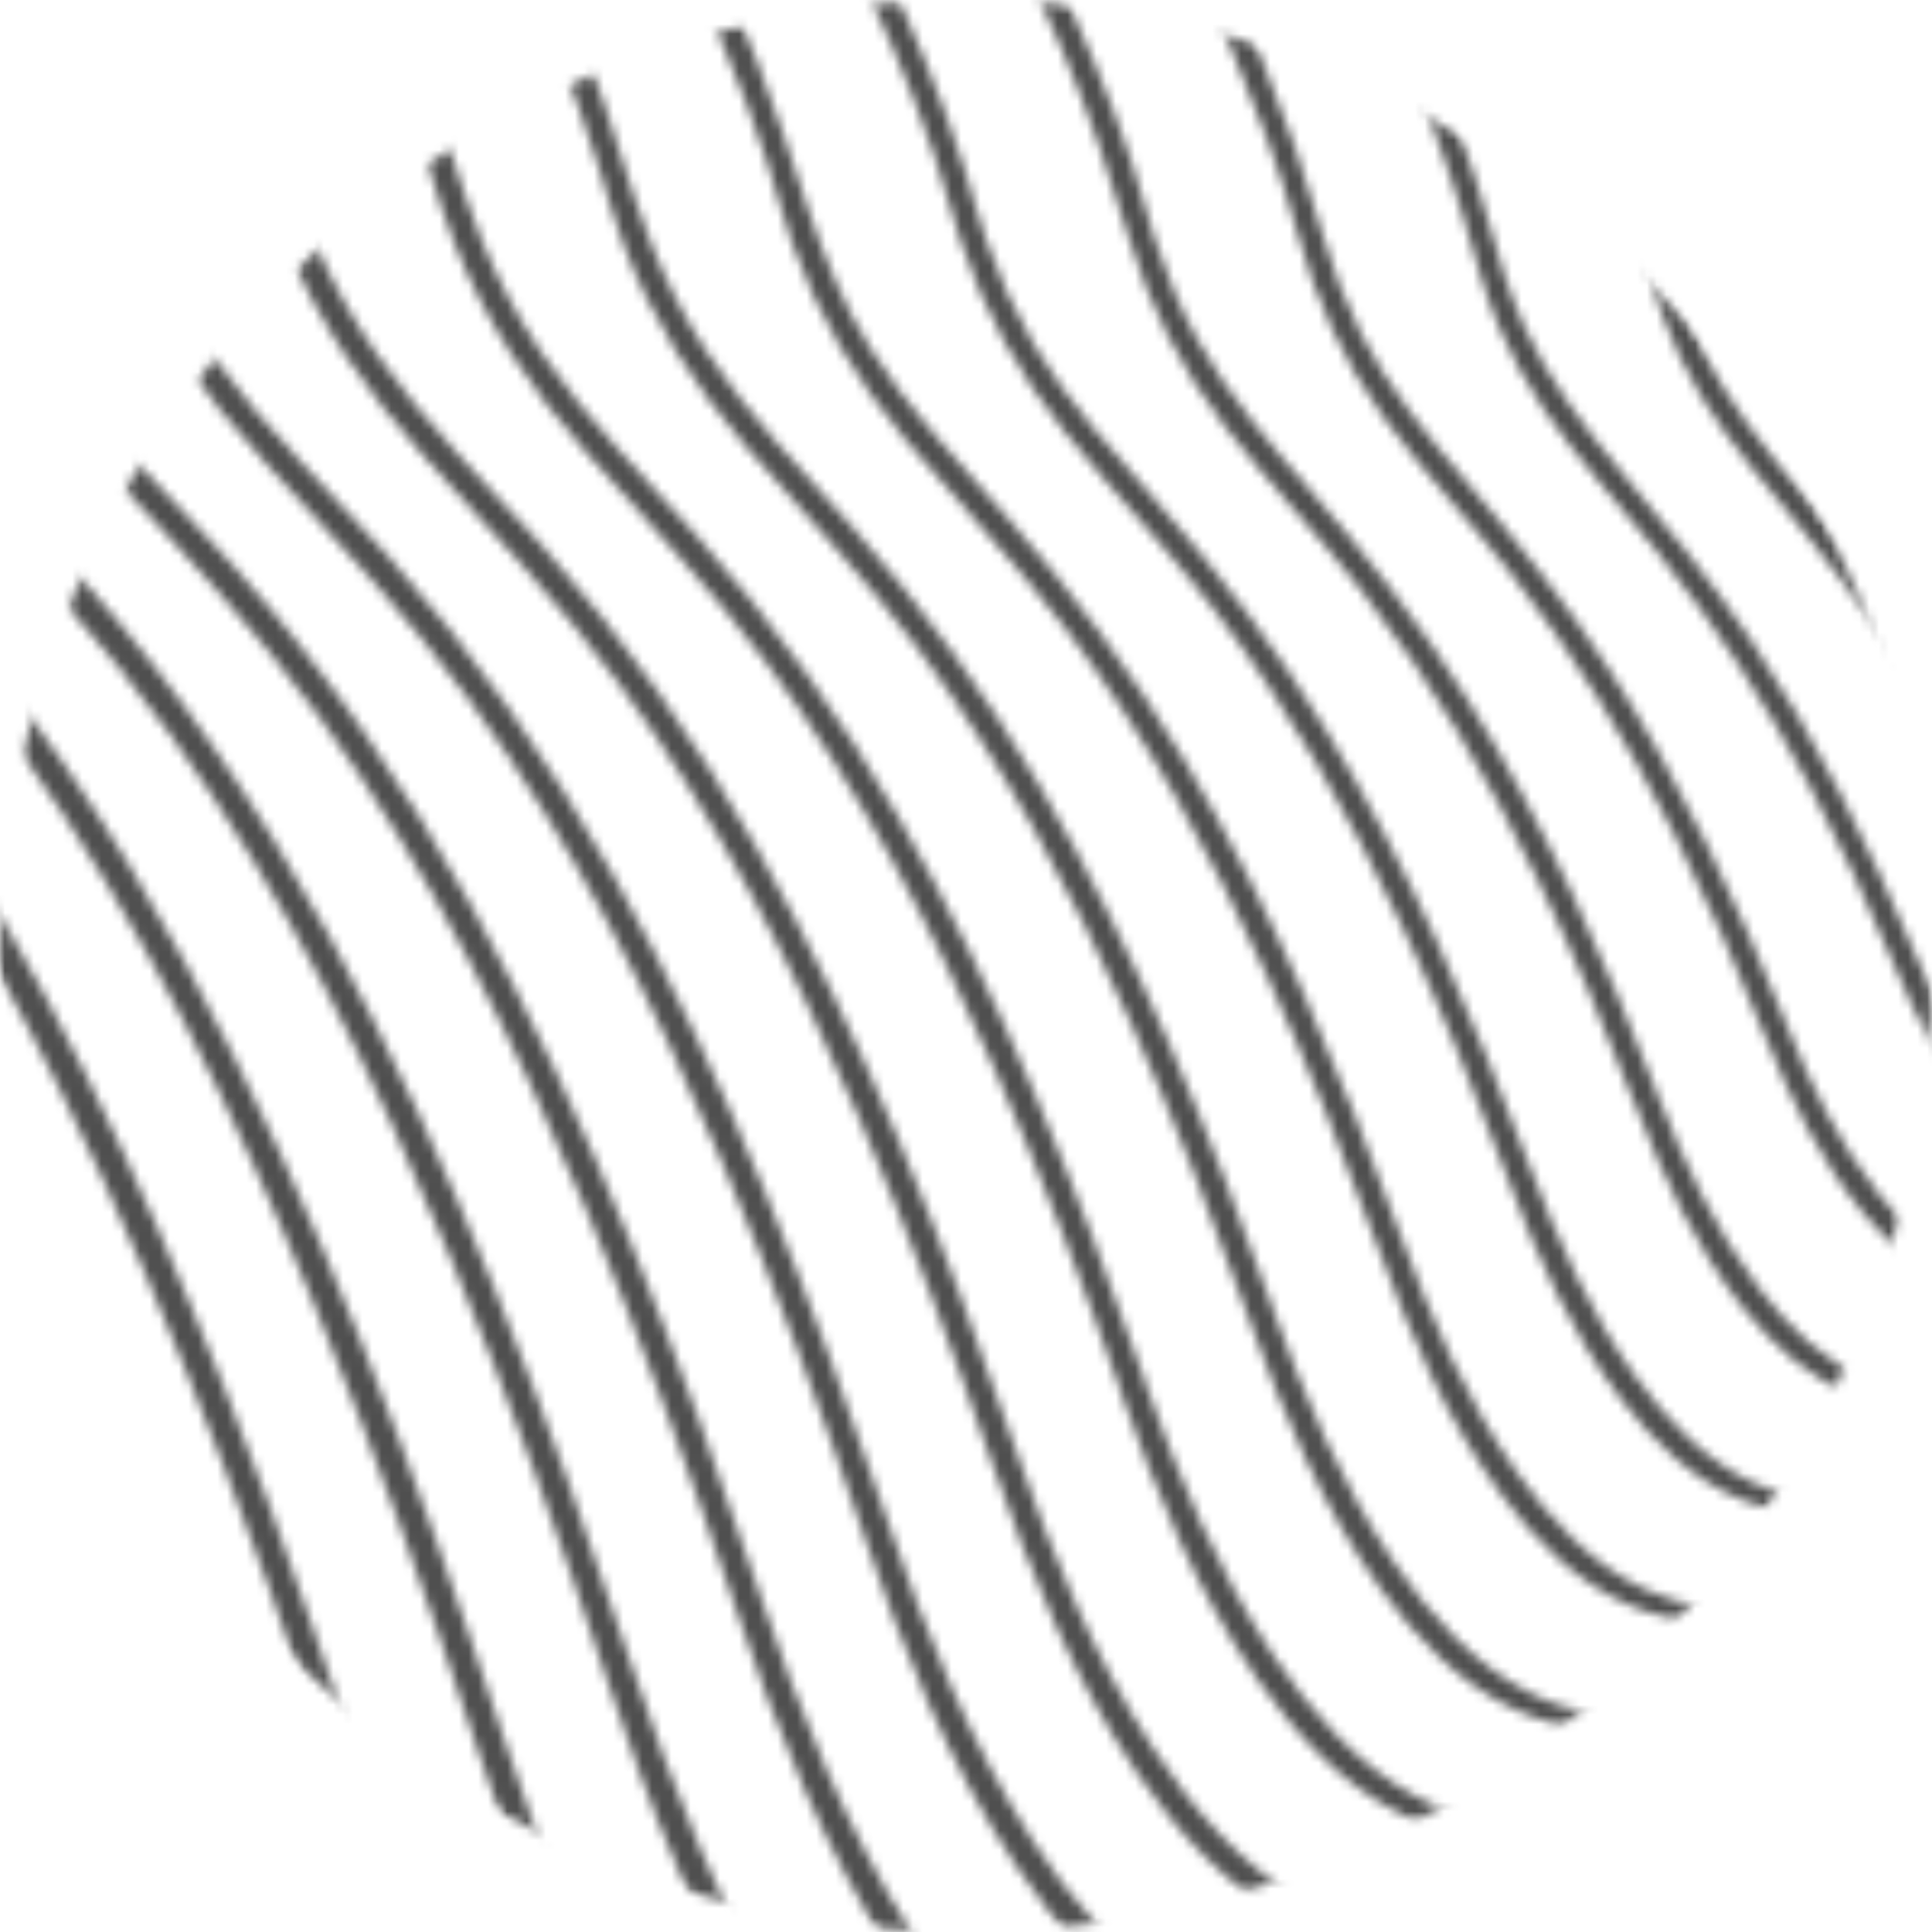
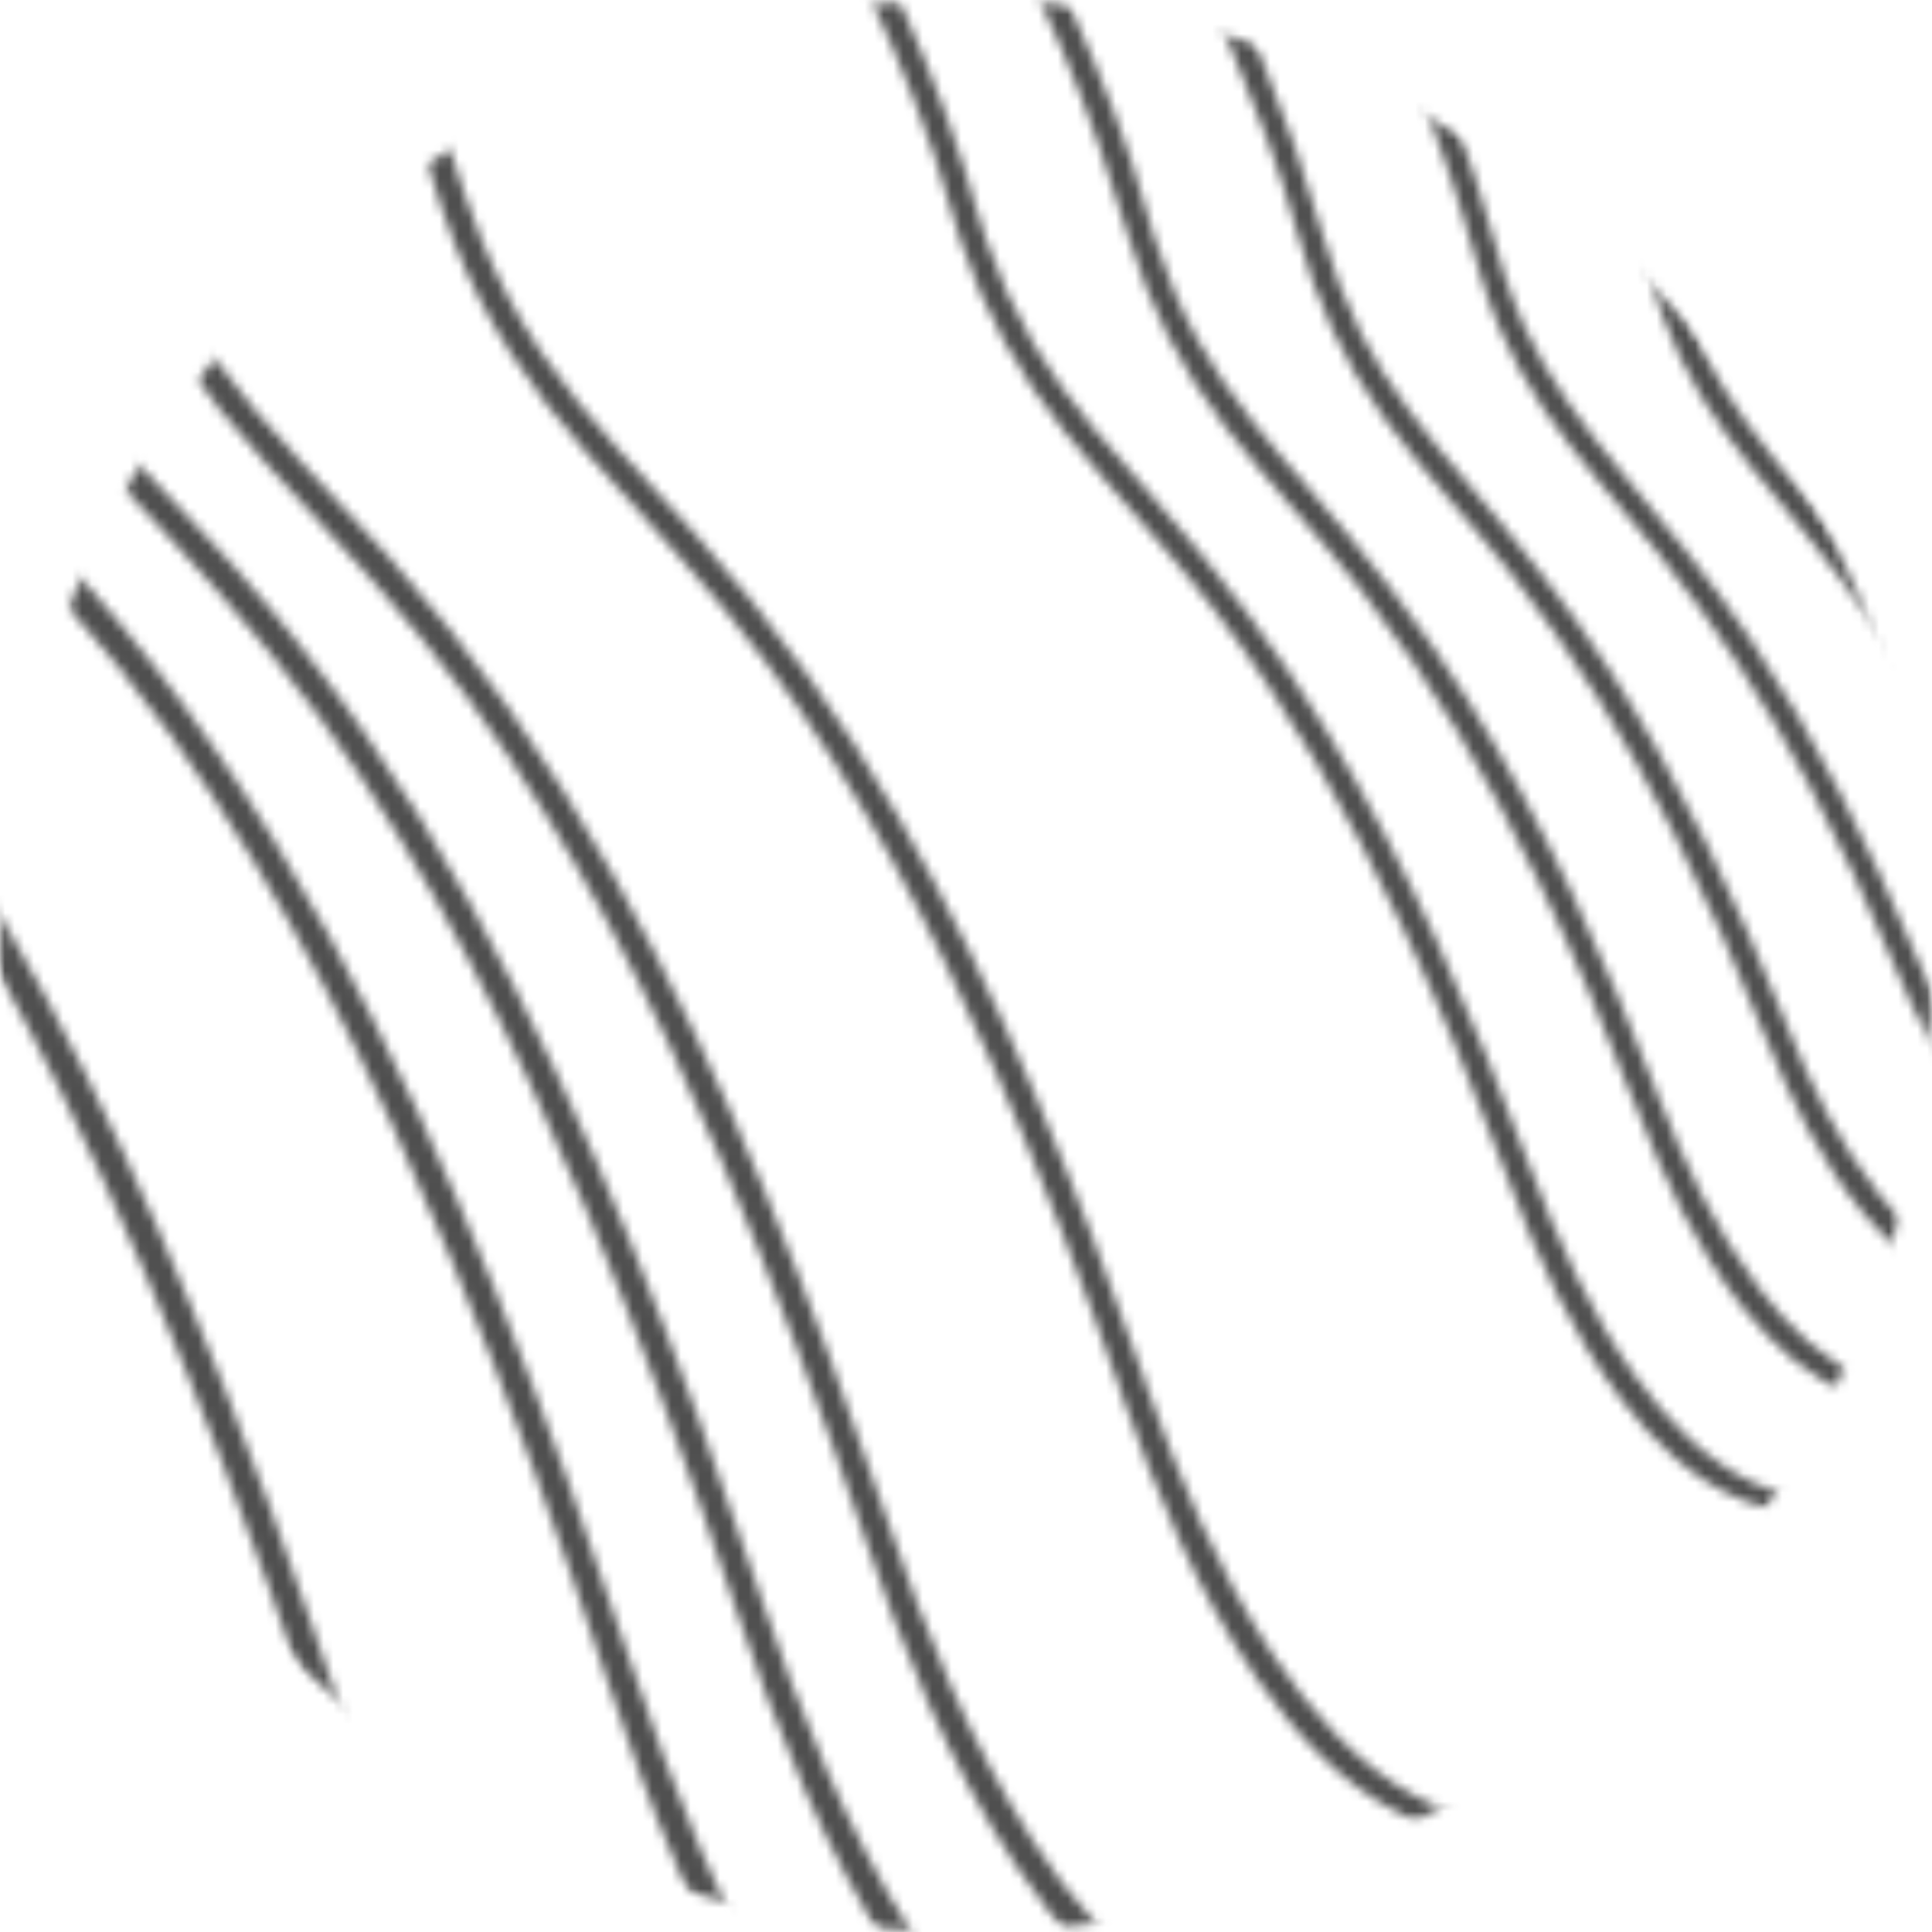
<svg xmlns="http://www.w3.org/2000/svg" width="200" height="200" viewBox="0 0 200 200" fill="none">
  <g clip-path="url(#clip0_23_416)">
    <mask id="mask0_23_416" style="mask-type:alpha" maskUnits="userSpaceOnUse" x="0" y="0" width="200" height="200">
      <circle cx="100" cy="100" r="100" fill="#D9D9D9" />
    </mask>
    <g mask="url(#mask0_23_416)">
      <mask id="mask1_23_416" style="mask-type:alpha" maskUnits="userSpaceOnUse" x="-134" y="-257" width="469" height="515">
        <g opacity="0.79">
          <path d="M-60.706 8.115C-68.826 -18.674 -84.369 -42.842 -98.494 -66.765C-105.549 -78.705 -112.591 -90.674 -118.691 -103.133C-123.781 -113.518 -128.462 -124.463 -130.413 -135.926C-131.887 -144.578 -131.573 -153.83 -127.275 -161.677C-123.467 -168.623 -117.476 -174.287 -111.39 -179.24C-93.008 -194.211 -70.996 -204.637 -49.407 -214.08C-26.439 -224.138 -2.844 -232.817 21.065 -240.378C41.439 -246.832 62.469 -253.328 83.88 -255.02C116.373 -257.586 148.593 -249.439 177.838 -235.588C208.666 -220.972 237.501 -200.707 261.56 -176.497C282.644 -155.277 299.934 -130.426 311.93 -102.996C325.495 -71.978 332.809 -37.888 331.608 -3.976C330.339 31.819 319.258 66.386 301.763 97.487C287.202 123.374 267.947 146.915 243.246 163.728C236.491 168.327 229.354 172.284 221.903 175.641C216.485 178.084 210.863 179.858 205.377 182.11C198.895 184.771 192.794 188.687 187.158 192.809C172.338 203.644 159.401 216.881 145.591 228.918C132.831 240.026 118.475 252.458 101.239 255.379C93.993 256.607 86.596 255.679 79.991 252.39C71.516 248.173 64.966 240.845 59.712 233.135C51.483 221.044 45.779 207.302 40.989 193.559C35.135 176.774 29.717 159.879 23.098 143.353C14.446 121.71 4.498 100.298 -8.685 81.002C-16.218 69.975 -25.02 60.136 -34.273 50.556C-41.614 42.955 -48.656 35.176 -53.623 25.76C-56.585 20.151 -58.85 14.201 -60.692 8.128C-60.638 8.333 -63.395 9.411 -63.326 9.643C-59.805 21.297 -54.497 32.065 -46.677 41.44C-39.363 50.201 -30.875 57.925 -23.478 66.604C-11.605 80.538 -2.066 96.231 6.094 112.566C12.426 125.258 17.981 138.331 23.084 151.569C26.319 159.975 29.376 168.449 32.282 176.979C35.325 185.876 38.082 194.856 41.48 203.631C46.42 216.377 52.343 229.164 60.927 239.903C66.385 246.727 73.209 252.827 81.588 255.693C96.667 260.837 111.788 253.605 124.411 245.676C140.391 235.632 154.024 222.217 167.958 209.621C174.685 203.535 181.468 197.49 188.741 192.072C191.962 189.67 195.265 187.282 198.854 185.453C203.18 183.242 207.833 181.878 212.336 180.104C237.433 170.21 259.895 154.134 277.731 133.951C300.071 108.663 316.706 77.331 326.081 44.988C336.221 10.025 336.794 -26.903 328.552 -62.316C321.483 -92.68 308.573 -121.597 290.45 -146.98C271.986 -172.854 248.446 -194.729 222.326 -212.716C192.945 -232.954 159.92 -249.371 124.397 -254.979C109.058 -257.395 93.392 -257.695 77.985 -255.607C67.764 -254.229 57.733 -251.704 47.799 -249.002C24.981 -242.793 2.505 -235.219 -19.561 -226.731C-42.679 -217.833 -65.523 -207.885 -87.044 -195.576C-95.915 -190.499 -104.662 -185.109 -112.686 -178.749C-119.005 -173.741 -125.241 -168.05 -129.376 -161.036C-140.116 -142.804 -129.881 -119.154 -121.584 -102.096C-108.892 -76.044 -92.421 -52.026 -78.897 -26.411C-72.783 -14.825 -67.147 -2.885 -63.34 9.67C-63.395 9.466 -60.638 8.388 -60.706 8.156V8.115Z" fill="url(#paint0_linear_23_416)" />
-           <path d="M52.097 179.79C43.104 152.428 32.964 125.162 19.222 99.779C11.634 85.764 2.764 72.513 -7.853 60.613C-14.786 52.835 -22.537 45.739 -28.91 37.469C-32.13 33.279 -34.928 28.776 -37.234 24.013C-40.55 17.149 -42.447 9.861 -45.013 2.711C-54.102 -22.563 -68.963 -45.462 -82.309 -68.607C-88.778 -79.811 -95.151 -91.124 -100.405 -102.956C-104.717 -112.686 -108.538 -123.084 -109.261 -133.797C-109.794 -141.835 -108.197 -149.682 -103.625 -156.382C-99.108 -163.001 -92.899 -168.432 -86.567 -173.25C-68.13 -187.292 -46.691 -197.336 -25.498 -206.452C-3.895 -215.745 18.239 -223.838 40.661 -230.879C60.899 -237.225 81.56 -243.271 102.89 -243.939C134.4 -244.936 165.2 -235.588 192.971 -221.19C220.742 -206.793 247.735 -187.087 269.543 -163.724C288.798 -143.104 304.26 -119.086 314.741 -92.871C326.927 -62.37 332.85 -29.195 330.311 3.625C327.773 36.445 316.01 70.139 298.651 99.233C284.309 123.279 265.449 144.854 241.676 159.947C235.331 163.973 228.589 167.358 221.67 170.264C217.276 172.107 212.677 173.458 208.378 175.518C202.06 178.562 196.137 182.505 190.597 186.777C176.623 197.544 164.231 210.195 150.803 221.617C138.767 231.852 124.915 243.192 108.526 244.625C90.84 246.181 77.848 233.012 69.264 219.024C61.786 206.837 56.559 193.327 52.097 179.79C52.151 179.967 49.436 181.073 49.504 181.291C54.157 195.402 59.63 209.512 67.654 222.081C72.676 229.955 78.953 237.556 87.237 242.141C100.734 249.62 115.486 245.43 128.109 238.252C143.489 229.505 156.576 217.55 169.595 205.691C176.2 199.687 182.777 193.627 189.723 188.005C192.889 185.439 196.137 182.956 199.535 180.677C200.272 180.185 201.023 179.694 201.773 179.217C202.197 178.957 202.606 178.698 203.029 178.439C203.561 178.111 202.347 178.821 202.961 178.48C203.247 178.316 203.534 178.166 203.82 178.016C205.376 177.183 206.973 176.419 208.61 175.764C214.206 173.512 219.869 171.561 225.328 168.968C230.418 166.566 235.344 163.837 240.189 160.971C251.502 154.243 261.901 146.083 271.221 136.789C293.247 114.832 309.691 86.87 320.5 57.83C332.631 25.214 336.412 -9.926 331.103 -44.357C326.436 -74.666 315.505 -104.116 299.224 -130.099C283.476 -155.25 262.747 -176.948 239.206 -194.921C212.309 -215.459 181.645 -232.626 148.592 -240.732C133.881 -244.335 118.679 -246.041 103.531 -245.359C91.795 -244.826 80.318 -242.684 68.95 -239.763C48.262 -234.441 27.901 -227.686 7.895 -220.249C-14.881 -211.788 -37.425 -202.317 -58.81 -190.731C-67.53 -186.009 -76.127 -181.001 -84.261 -175.31C-91.357 -170.343 -98.317 -164.816 -103.816 -158.075C-108.784 -151.961 -111.622 -145.015 -111.923 -137.086C-112.305 -126.714 -109.111 -116.398 -105.29 -106.872C-95.205 -81.776 -79.812 -59.041 -66.643 -35.527C-60.106 -23.846 -53.829 -11.932 -48.97 0.554C-45.941 8.333 -43.989 16.48 -40.496 24.095C-36.061 33.757 -29.551 41.863 -22.277 49.532C-13.68 58.594 -5.178 67.6 2.109 77.794C14.759 95.522 24.353 115.309 32.664 135.37C38.901 150.436 44.4 165.802 49.504 181.291C49.449 181.113 52.165 180.008 52.097 179.79V179.79Z" fill="url(#paint1_linear_23_416)" />
          <path d="M65.389 172.421C56.792 146.574 47.116 120.809 34.056 96.845C26.782 83.513 18.281 70.944 8.168 59.604C1.523 52.153 -5.888 45.302 -11.906 37.305C-14.963 33.252 -17.596 28.899 -19.753 24.313C-22.919 17.613 -24.706 10.503 -27.231 3.57C-36.006 -20.557 -50.089 -42.474 -62.685 -64.69C-68.799 -75.471 -74.803 -86.361 -79.662 -97.784C-83.592 -107.036 -87.003 -116.902 -87.426 -127.028C-87.74 -134.684 -85.993 -142.012 -81.613 -148.331C-77.232 -154.649 -71.201 -159.971 -65.059 -164.652C-47.428 -178.108 -27.013 -187.811 -6.761 -196.613C13.614 -205.469 34.493 -213.221 55.672 -219.948C75.051 -226.117 94.784 -231.93 115.24 -232.476C145.14 -233.281 174.33 -224.274 200.627 -210.519C226.925 -196.763 251.994 -178.312 272.423 -156.287C290.655 -136.608 305.229 -113.709 315.068 -88.749C326.491 -59.764 331.963 -28.295 329.52 2.82C327.077 33.934 316.037 65.977 299.771 93.734C286.315 116.688 268.656 137.403 246.303 152.114C240.38 156.004 234.13 159.333 227.648 162.186C223.295 164.11 218.709 165.502 214.397 167.535C208.392 170.36 202.756 174.086 197.489 178.111C184.115 188.319 172.283 200.41 159.496 211.3C148.02 221.071 134.891 231.879 119.293 233.408C102.522 235.045 90.089 222.818 81.847 209.567C74.682 198.049 69.66 185.248 65.389 172.407C65.444 172.571 62.769 173.676 62.837 173.881C67.286 187.255 72.54 200.642 80.237 212.515C85.026 219.911 91.004 227.007 98.851 231.265C111.856 238.32 125.926 234.076 137.976 227.185C152.632 218.806 165.092 207.356 177.524 196.057C183.774 190.366 190.024 184.648 196.602 179.34C202.388 174.672 208.119 170.305 214.916 167.699C225.41 163.687 235.399 158.992 244.979 153.111C255.705 146.519 265.545 138.522 274.333 129.502C295.021 108.268 310.442 81.507 320.554 53.749C331.895 22.621 335.388 -10.827 330.325 -43.593C325.918 -72.141 315.696 -99.912 300.453 -124.449C285.21 -148.986 266.159 -168.855 243.942 -185.9C218.6 -205.347 189.628 -221.613 158.459 -229.365C144.567 -232.817 130.224 -234.482 115.895 -233.909C104.378 -233.445 93.119 -231.343 81.997 -228.423C62.523 -223.292 43.363 -216.837 24.517 -209.727C2.996 -201.621 -18.265 -192.56 -38.476 -181.533C-46.91 -176.934 -55.248 -172.049 -63.108 -166.508C-69.904 -161.718 -76.55 -156.41 -81.845 -149.955C-86.635 -144.128 -89.514 -137.536 -89.965 -129.949C-90.552 -120.055 -87.672 -110.161 -84.138 -101.031C-74.885 -77.082 -60.42 -55.383 -48.001 -33.03C-41.778 -21.826 -35.787 -10.431 -31.12 1.523C-28.145 9.111 -26.248 17.067 -22.905 24.504C-18.729 33.784 -12.602 41.604 -5.683 48.986C2.478 57.693 10.625 66.277 17.598 75.993C29.621 92.738 38.778 111.42 46.72 130.375C52.698 144.636 57.952 159.197 62.837 173.867C62.782 173.703 65.457 172.598 65.389 172.393V172.421Z" fill="url(#paint2_linear_23_416)" />
          <path d="M78.681 165.065C70.479 140.665 61.227 116.346 48.781 93.761C41.849 81.193 33.756 69.361 24.204 58.635C17.844 51.497 10.803 44.906 5.112 37.182C2.205 33.238 -0.292 29.008 -2.326 24.559C-5.369 17.94 -7.088 10.899 -9.613 4.089C-18.06 -18.701 -31.256 -39.485 -43.02 -60.651C-48.683 -70.818 -54.21 -81.121 -58.632 -91.902C-62.262 -100.731 -65.332 -110.161 -65.578 -119.782C-65.755 -127.097 -63.954 -134.056 -59.751 -140.075C-55.548 -146.093 -49.72 -151.306 -43.811 -155.836C-27.067 -168.719 -7.689 -178.081 11.567 -186.569C30.727 -195.016 50.378 -202.413 70.288 -208.881C88.848 -214.899 107.708 -220.535 127.359 -220.986C155.785 -221.641 183.488 -212.92 208.406 -199.724C233.339 -186.528 256.525 -169.278 275.603 -148.454C292.647 -129.84 306.198 -108.196 315.355 -84.669C326.082 -57.075 331.104 -27.176 328.715 2.397C326.245 32.965 315.86 62.428 300.562 88.889C288.103 110.424 271.85 129.993 251.23 144.158C245.607 148.02 239.685 151.364 233.489 154.23C229.19 156.208 224.673 157.669 220.388 159.661C214.656 162.322 209.266 165.857 204.244 169.678C191.512 179.339 180.281 190.83 168.135 201.188C157.259 210.467 144.854 220.703 130.088 222.286C114.203 223.991 102.303 212.651 94.388 200.11C87.551 189.274 82.761 177.197 78.681 165.092C78.736 165.256 76.102 166.348 76.17 166.539C80.401 179.08 85.368 191.621 92.642 202.757C97.241 209.785 102.986 216.527 110.519 220.511C122.937 227.062 136.256 222.872 147.679 216.336C161.639 208.339 173.512 197.408 185.357 186.64C191.293 181.25 197.23 175.819 203.48 170.797C206.346 168.49 209.293 166.266 212.364 164.233C213.033 163.796 213.701 163.359 214.384 162.936C214.602 162.8 214.82 162.663 215.039 162.54C215.707 162.145 213.865 163.141 215.08 162.527C215.448 162.336 215.816 162.131 216.185 161.94C217.55 161.244 218.955 160.603 220.402 160.043C241.718 151.814 260.96 139.573 276.79 123.006C296.141 102.741 310.552 77.399 320.104 51.17C330.872 21.598 334.379 -10.158 329.78 -41.314C325.781 -68.443 316.256 -94.89 301.941 -118.294C288.212 -140.743 270.062 -160.203 249.319 -176.306C225.492 -194.811 198.171 -210.273 168.79 -217.792C155.512 -221.19 141.797 -222.855 128.096 -222.364C116.933 -221.955 106.043 -219.935 95.275 -217.042C77.043 -212.129 59.112 -205.988 41.494 -199.246C21.119 -191.454 0.977 -182.748 -18.156 -172.226C-26.262 -167.764 -34.272 -163.042 -41.833 -157.679C-48.369 -153.039 -54.756 -147.908 -59.887 -141.698C-64.472 -136.158 -67.379 -129.908 -67.966 -122.675C-68.73 -113.286 -66.192 -103.856 -62.971 -95.136C-54.592 -72.428 -41.109 -51.794 -29.482 -30.683C-23.587 -19.997 -17.91 -9.135 -13.393 2.233C-10.459 9.629 -8.617 17.408 -5.423 24.695C-1.493 33.716 4.32 41.372 10.966 48.55C18.69 56.888 26.469 65.062 33.129 74.301C44.51 90.077 53.23 107.64 60.804 125.503C66.508 138.959 71.53 152.701 76.184 166.553C76.129 166.389 78.763 165.311 78.695 165.106L78.681 165.065Z" fill="url(#paint3_linear_23_416)" />
          <path d="M91.973 157.696C84.154 134.715 75.324 111.829 63.465 90.582C56.874 78.763 49.177 67.669 40.17 57.556C34.111 50.761 27.452 44.428 22.116 37.005C19.346 33.156 16.998 29.035 15.074 24.709C12.154 18.131 10.489 11.131 7.937 4.416C-0.251 -17.214 -12.683 -37.001 -23.669 -57.253C-28.868 -66.833 -33.917 -76.563 -37.861 -86.743C-41.123 -95.15 -43.811 -104.143 -43.729 -113.245C-43.661 -120.205 -41.655 -126.66 -37.588 -132.31C-33.522 -137.959 -27.776 -143.104 -22.045 -147.512C-6.133 -159.726 12.154 -168.705 30.399 -176.839C48.386 -184.863 66.822 -191.918 85.532 -198.1C104.242 -204.282 121.354 -209.331 140.269 -209.577C167.003 -209.918 192.999 -201.457 216.363 -188.902C239.507 -176.47 261.001 -160.326 278.646 -140.825C294.599 -123.194 307.195 -102.71 315.669 -80.493C325.631 -54.36 330.203 -26.098 327.883 1.824C325.481 30.686 315.765 58.526 301.518 83.635C289.891 104.105 274.743 122.801 255.474 136.516C250.479 140.064 245.253 143.23 239.739 145.932C235.372 148.075 230.814 149.672 226.393 151.678C220.934 154.148 215.789 157.505 211.013 161.107C198.949 170.182 188.332 181.032 176.869 190.83C166.484 199.714 154.843 209.417 140.787 211.054C125.831 212.815 114.504 202.375 106.93 190.584C100.407 180.431 95.849 169.063 91.96 157.682C92.014 157.832 89.421 158.91 89.49 159.115C93.515 170.906 98.264 182.71 105.183 193.136C109.536 199.687 114.981 205.937 122.078 209.594C133.991 215.721 146.655 211.505 157.504 205.254C170.701 197.653 181.932 187.268 193.15 177.088C198.786 171.984 204.408 166.853 210.358 162.104C213.115 159.907 215.94 157.778 218.901 155.867C219.57 155.43 220.252 155.021 220.934 154.598C220.034 155.158 220.852 154.653 221.275 154.421C221.63 154.23 221.971 154.052 222.326 153.875C223.704 153.179 225.11 152.592 226.557 152.032C246.576 144.336 264.754 131.904 279.369 116.224C297.396 96.873 310.825 72.882 319.791 48.086C329.889 20.137 333.342 -9.831 329.18 -39.294C325.55 -65.004 316.72 -90.128 303.319 -112.385C290.628 -133.47 273.788 -151.811 254.464 -166.986C232.206 -184.467 206.619 -199.069 179.134 -206.329C166.73 -209.604 153.902 -211.296 141.06 -210.969C130.102 -210.682 119.389 -208.786 108.84 -205.892C91.837 -201.225 75.133 -195.384 58.703 -189.011C39.502 -181.56 20.547 -173.263 2.519 -163.274C-5.259 -158.962 -12.929 -154.417 -20.189 -149.272C-26.521 -144.783 -32.675 -139.829 -37.711 -133.879C-42.078 -128.72 -45.094 -122.921 -45.926 -116.138C-47.018 -107.309 -44.903 -98.302 -42.051 -89.991C-38.516 -79.674 -33.617 -69.835 -28.5 -60.214C-22.877 -49.624 -16.873 -39.226 -11.127 -28.704C-5.382 -18.183 -0.142 -8.139 4.225 2.67C7.159 9.943 8.988 17.613 12.045 24.832C15.716 33.538 21.161 40.989 27.506 47.936C34.753 55.878 42.136 63.602 48.481 72.322C59.289 87.156 67.614 103.669 74.833 120.495C80.264 133.159 85.068 146.096 89.503 159.142C89.448 158.992 92.041 157.914 91.973 157.709V157.696Z" fill="url(#paint4_linear_23_416)" />
-           <path d="M105.251 150.34C97.827 128.847 89.448 107.476 78.244 87.634C71.967 76.498 64.639 66.086 56.15 56.533C50.405 50.065 44.114 43.992 39.147 36.868C36.526 33.115 34.316 29.103 32.514 24.9C29.744 18.459 28.134 11.622 25.623 5.085C17.762 -15.344 6.149 -34.122 -4.031 -53.418C-8.821 -62.493 -13.434 -71.705 -16.955 -81.353C-19.848 -89.295 -22.141 -97.77 -21.827 -106.299C-21.581 -112.918 -19.466 -118.963 -15.563 -124.285C-11.455 -129.894 -6.16 -134.589 -0.688 -138.819C14.364 -150.46 31.627 -159.112 48.904 -166.931C66.181 -174.751 82.871 -181.246 100.325 -187.128C117.779 -193.01 134.414 -197.977 152.496 -198.086C177.824 -198.237 202.374 -190.008 224.414 -177.944C246.453 -165.88 265.613 -151.169 281.839 -132.937C296.618 -116.329 308.232 -97.06 315.997 -76.222C325.235 -51.467 329.343 -24.787 327.05 1.578C324.689 28.707 315.614 54.895 302.404 78.613C291.651 97.896 277.677 115.61 259.854 128.82C255.228 132.245 250.397 135.37 245.28 138.017C241.022 140.215 236.587 141.92 232.22 143.872C227.075 146.164 222.23 149.317 217.727 152.674C206.346 161.176 196.343 171.37 185.562 180.609C175.736 189.029 164.751 198.254 151.459 199.932C145.741 200.656 140.009 199.591 134.974 196.78C128.409 193.123 123.401 187.173 119.362 180.963C113.234 171.534 108.922 160.971 105.265 150.381C105.319 150.531 102.767 151.596 102.836 151.787C106.657 162.827 111.174 173.881 117.751 183.597C121.9 189.711 127.072 195.511 133.786 198.841C145.14 204.463 157.067 200.246 167.316 194.31C179.762 187.118 190.352 177.292 200.942 167.685C206.264 162.868 211.586 158.023 217.208 153.561C219.788 151.514 222.449 149.535 225.219 147.747C225.519 147.556 225.833 147.365 226.133 147.174C226.433 146.983 227.566 146.41 226.406 146.997C227.048 146.683 227.662 146.315 228.289 146.001C229.845 145.223 231.469 144.609 233.079 143.954C251.693 136.339 268.465 124.412 281.962 109.537C298.652 91.141 311.07 68.583 319.436 45.288C328.92 18.909 332.304 -9.353 328.592 -37.179C325.358 -61.388 317.252 -85.092 304.834 -106.149C293.179 -125.909 277.663 -143.159 259.745 -157.447C238.988 -174 215.025 -187.797 189.301 -194.811C177.674 -197.977 165.638 -199.669 153.574 -199.465C142.793 -199.274 132.258 -197.445 121.9 -194.511C106.111 -190.035 90.594 -184.494 75.338 -178.463C57.324 -171.339 39.542 -163.41 22.634 -153.926C8.933 -146.243 -5.492 -137.755 -15.795 -125.65C-19.916 -120.805 -22.919 -115.36 -23.887 -109.001C-25.17 -100.663 -23.396 -92.106 -20.872 -84.178C-17.746 -74.393 -13.27 -65.072 -8.562 -55.956C-3.417 -45.967 2.11 -36.196 7.445 -26.302C12.781 -16.408 17.79 -6.747 21.965 3.475C24.872 10.585 26.674 18.063 29.567 25.173C32.992 33.552 38.096 40.785 44.114 47.485C50.896 55.046 57.897 62.347 63.929 70.562C74.164 84.495 82.093 100.011 88.971 115.828C94.088 127.619 98.619 139.655 102.822 151.801C102.767 151.65 105.319 150.586 105.251 150.395V150.34Z" fill="url(#paint5_linear_23_416)" />
          <path d="M118.543 142.971C111.501 122.924 103.545 102.986 92.955 84.509C87.005 74.124 80.087 64.434 72.144 55.482C66.658 49.287 60.708 43.432 56.068 36.541C53.612 32.897 51.551 28.994 49.886 24.914C47.266 18.527 45.67 11.786 43.145 5.372C35.598 -13.843 24.804 -31.584 15.456 -49.925C11.116 -58.44 6.981 -67.106 3.924 -76.181C1.386 -83.727 -0.511 -91.793 0.117 -99.803C0.608 -106.012 2.86 -111.567 6.586 -116.52C10.598 -121.843 15.661 -126.346 20.901 -130.413C35.107 -141.439 51.333 -149.723 67.613 -157.228C83.239 -164.42 99.26 -170.807 115.527 -176.416C121.613 -178.517 127.727 -180.51 133.923 -182.284C144.117 -185.204 154.625 -186.76 165.228 -186.692C188.973 -186.541 211.913 -178.558 232.452 -167.054C252.99 -155.55 270.321 -141.971 285.169 -124.927C298.72 -109.356 309.282 -91.342 316.324 -71.95C324.826 -48.546 328.47 -23.409 326.177 1.428C323.816 26.933 315.314 51.566 303.005 73.946C293.056 92.028 280.188 108.718 263.743 121.341C259.54 124.562 255.132 127.605 250.465 130.13C246.439 132.313 242.264 134.101 238.074 135.929C233.188 138.058 228.576 141.047 224.304 144.213C213.578 152.183 204.148 161.776 194.009 170.469C188.891 174.85 183.624 179.094 177.906 182.683C177.537 182.915 177.155 183.147 176.787 183.379C175.804 183.979 177.415 183.065 176.309 183.652C175.586 184.034 174.876 184.416 174.139 184.784C172.788 185.453 171.396 186.067 169.991 186.613C167.452 187.582 164.832 188.333 162.13 188.701C156.781 189.438 151.39 188.537 146.614 185.985C140.405 182.656 135.628 177.129 131.794 171.329C126.021 162.609 121.968 152.824 118.502 142.998C118.556 143.135 116.045 144.199 116.114 144.377C119.716 154.625 123.974 164.888 130.183 173.867C134.1 179.531 138.986 184.894 145.29 187.91C156.098 193.095 167.343 188.919 177.019 183.297C188.741 176.487 198.717 167.18 208.72 158.146C213.742 153.602 218.764 149.044 224.1 144.854C226.488 142.971 228.944 141.17 231.51 139.532C231.81 139.341 232.124 139.15 232.424 138.959C233.38 138.359 231.633 139.355 232.615 138.85C233.284 138.495 233.953 138.14 234.635 137.826C236.191 137.089 237.801 136.475 239.384 135.793C256.62 128.246 272.041 116.892 284.473 102.782C299.866 85.314 311.316 64.107 319.108 42.245C327.937 17.476 331.253 -9.026 327.965 -35.172C325.099 -58.017 317.648 -80.439 306.103 -100.363C295.417 -118.799 281.143 -134.943 264.589 -148.317C245.443 -163.779 223.254 -176.661 199.481 -183.375C188.55 -186.46 177.21 -188.152 165.828 -188.043C155.416 -187.947 145.181 -186.228 135.192 -183.307C120.631 -179.049 106.329 -173.823 92.273 -168.159C75.46 -161.377 58.907 -153.844 43.118 -144.905C30.017 -137.495 16.37 -129.321 6.408 -117.83C2.464 -113.272 -0.606 -108.155 -1.766 -102.191C-3.267 -94.426 -1.916 -86.361 0.253 -78.856C2.915 -69.658 6.913 -60.883 11.157 -52.326C15.852 -42.842 20.969 -33.576 25.936 -24.228C30.808 -15.044 35.598 -5.778 39.583 3.843C41.425 8.306 43.09 12.836 44.441 17.463C45.206 20.055 46.038 22.635 47.034 25.146C50.2 33.252 54.949 40.321 60.681 46.83C67.013 54.036 73.645 60.927 79.377 68.665C88.971 81.616 96.476 96.013 102.986 110.724C107.857 121.751 112.17 133.009 116.155 144.377C116.1 144.24 118.611 143.176 118.543 142.998V142.971Z" fill="url(#paint6_linear_23_416)" />
-           <path d="M131.835 135.616C125.189 117.042 117.669 98.606 107.721 81.52C102.085 71.831 95.521 62.797 88.097 54.404C82.925 48.55 77.398 42.955 73.127 36.377C70.82 32.829 68.91 29.049 67.368 25.118C64.898 18.855 63.328 12.304 60.844 6.04C53.721 -11.891 43.8 -28.54 35.325 -45.831C31.381 -53.868 27.656 -62.07 25.008 -70.64C22.811 -77.764 21.283 -85.351 22.115 -92.816C23.507 -105.262 32.828 -114.364 42.217 -121.733C55.481 -132.146 70.588 -140.075 85.791 -147.225C100.161 -153.994 114.885 -160.012 129.842 -165.348C135.56 -167.381 141.305 -169.333 147.132 -171.066C156.849 -173.959 166.961 -175.378 177.101 -175.256C199.345 -174.996 220.77 -167.327 239.93 -156.423C257.943 -146.175 274.524 -133.183 288.021 -117.407C300.48 -102.86 310.115 -86.047 316.529 -67.993C324.294 -46.131 327.541 -22.727 325.413 0.404C323.284 23.535 315.396 47.376 304.137 68.46C295.117 85.341 283.49 101.049 268.588 113.18C261.232 119.171 253.208 124.111 244.488 127.851C239.834 129.843 235.454 132.545 231.373 135.52C221.275 142.876 212.459 151.855 203.002 159.989C198.198 164.123 193.245 168.149 187.895 171.575C186.448 172.502 185.793 172.885 184.265 173.662C183.01 174.29 181.727 174.877 180.417 175.396C178.001 176.364 175.49 177.101 172.911 177.497C167.944 178.248 162.908 177.538 158.418 175.259C152.591 172.311 148.074 167.262 144.444 161.94C138.944 153.875 135.096 144.759 131.807 135.616C131.848 135.752 129.392 136.803 129.46 136.967C132.885 146.506 136.925 156.058 142.834 164.355C146.518 169.528 151.104 174.358 156.958 177.033C167.248 181.741 177.797 177.552 186.885 172.23C197.912 165.788 207.301 156.959 216.73 148.443C221.398 144.24 226.065 140.023 231.019 136.161C233.257 134.415 235.549 132.75 237.951 131.249C238.238 131.071 239.043 130.621 238.279 131.03C238.579 130.867 238.879 130.703 239.179 130.553C239.766 130.252 240.353 129.966 240.94 129.693C242.782 128.86 244.652 128.083 246.467 127.209C262.283 119.635 276.216 108.786 287.529 95.385C301.545 78.777 311.957 58.867 319.08 38.397C327.118 15.279 330.203 -9.367 327.282 -33.699C324.717 -55.001 317.948 -75.962 307.344 -94.631C297.614 -111.771 284.554 -126.81 269.338 -139.297C251.721 -153.735 231.182 -165.703 209.225 -172.076C189.151 -177.903 168.135 -178.135 148.101 -172.035C134.741 -167.968 121.613 -163.028 108.703 -157.692C93.133 -151.251 77.835 -144.087 63.205 -135.708C50.76 -128.57 37.904 -120.696 28.379 -109.765C24.654 -105.494 21.624 -100.69 20.355 -95.109C18.704 -87.876 19.686 -80.288 21.529 -73.178C23.78 -64.499 27.356 -56.188 31.204 -48.11C35.407 -39.28 40.02 -30.642 44.537 -21.963C49.054 -13.283 53.544 -4.481 57.337 4.594C59.071 8.729 60.64 12.932 61.95 17.217C62.782 19.933 63.56 22.662 64.556 25.323C67.477 33.129 71.871 39.993 77.289 46.298C83.171 53.149 89.421 59.631 94.825 66.864C103.804 78.886 110.901 92.206 117.055 105.852C121.64 116.046 125.707 126.459 129.474 136.967C129.419 136.83 131.889 135.779 131.821 135.616H131.835Z" fill="url(#paint7_linear_23_416)" />
-           <path d="M145.126 128.246C138.862 111.147 131.78 94.171 122.473 78.477C117.164 69.525 111.009 61.214 104.145 53.408C99.246 47.827 94.06 42.422 90.116 36.09C84.412 26.906 82.392 16.316 78.394 6.395C71.666 -10.308 62.591 -25.934 54.99 -42.228C51.483 -49.733 48.221 -57.43 46.038 -65.441C44.209 -72.155 43.09 -79.279 44.195 -86.225C46.038 -97.811 55.058 -106.449 63.874 -113.395C76.279 -123.18 90.308 -130.74 104.5 -137.577C117.655 -143.896 131.138 -149.559 144.826 -154.608C150.476 -156.682 156.18 -158.77 161.98 -160.394C171.041 -162.946 180.471 -164.12 189.887 -163.847C210.685 -163.247 230.622 -155.7 248.404 -145.247C264.548 -135.748 279.314 -123.835 291.309 -109.397C302.581 -95.832 311.206 -80.22 316.91 -63.544C323.857 -43.238 326.64 -21.58 324.621 -0.196C322.533 21.912 315.423 43.296 305.242 62.961C297.082 78.736 286.587 93.516 273.077 105.17C266.5 110.847 259.294 115.746 251.42 119.431C246.876 121.56 242.509 123.866 238.401 126.8C228.903 133.582 220.633 141.975 211.817 149.59C207.314 153.479 202.674 157.273 197.679 160.521C197.12 160.889 196.56 161.244 196.001 161.585C195.81 161.694 195.632 161.817 195.441 161.926C195.51 161.885 195.851 161.694 195.469 161.899C195.114 162.09 194.759 162.281 194.404 162.472C193.203 163.086 191.989 163.659 190.747 164.178C188.482 165.106 186.134 165.843 183.719 166.252C179.093 167.044 174.371 166.484 170.127 164.451C164.682 161.844 160.424 157.259 156.999 152.374C151.84 145.004 148.21 136.625 145.126 128.219C145.167 128.342 142.765 129.393 142.82 129.556C146.04 138.331 149.848 147.12 155.416 154.707C158.882 159.443 163.222 163.823 168.68 166.17C178.479 170.387 188.372 166.13 196.915 161.08C207.178 155.021 215.911 146.71 224.727 138.782C229.067 134.865 233.434 130.962 238.074 127.4C239.138 126.581 240.216 125.79 241.308 125.026C241.854 124.644 242.4 124.275 242.959 123.907C243.287 123.688 244.324 122.774 244.72 122.801C244.733 122.801 243.641 123.374 244.283 123.061C244.406 122.992 244.528 122.924 244.651 122.87C244.911 122.733 245.156 122.597 245.415 122.474C246.057 122.16 246.698 121.86 247.353 121.573C249.086 120.809 250.792 119.99 252.471 119.117C267.127 111.597 279.873 101.226 290.245 88.439C302.95 72.773 312.38 54.254 318.889 35.217C326.204 13.846 329.165 -8.889 326.736 -31.379C324.593 -51.098 318.616 -70.545 309.118 -87.958C300.48 -103.788 288.798 -117.803 275.029 -129.444C259.089 -142.913 240.366 -154.076 220.387 -160.312C201.569 -166.194 181.494 -166.945 162.539 -161.213C150.066 -157.447 137.866 -152.588 125.884 -147.512C111.473 -141.398 97.349 -134.616 83.798 -126.769C71.939 -119.918 59.807 -112.29 50.637 -101.959C47.116 -97.988 44.086 -93.512 42.653 -88.354C40.784 -81.653 41.357 -74.529 42.831 -67.815C44.605 -59.764 47.675 -52.04 51.032 -44.548C54.772 -36.196 58.975 -28.049 63.11 -19.875C67.245 -11.7 71.352 -3.567 74.914 4.853C76.593 8.811 78.135 12.823 79.445 16.917C80.332 19.674 81.055 22.485 82.024 25.228C84.685 32.761 88.711 39.488 93.815 45.616C99.26 52.139 105.141 58.239 110.273 65.021C118.652 76.116 125.338 88.371 131.138 100.967C135.451 110.328 139.272 119.908 142.82 129.584C142.779 129.461 145.181 128.41 145.126 128.246V128.246Z" fill="url(#paint8_linear_23_416)" />
          <path d="M158.405 120.877C152.51 105.224 145.85 89.722 137.157 75.393C132.149 67.123 126.349 59.481 119.989 52.207C115.363 46.912 110.573 41.713 106.998 35.613C105.019 32.228 103.409 28.639 102.126 24.927C101.239 22.389 100.57 19.81 99.765 17.244C98.591 13.505 97.213 9.821 95.726 6.191C89.435 -9.148 81.274 -23.627 74.655 -38.816C71.598 -45.803 68.814 -52.981 67.109 -60.432C65.662 -66.751 64.993 -73.41 66.372 -79.797C68.678 -90.496 77.371 -98.643 85.614 -105.18C97.063 -114.255 109.932 -121.406 123.005 -127.861C135.055 -133.811 147.406 -139.16 159.961 -143.964C165.569 -146.106 171.233 -148.276 177.046 -149.791C185.48 -151.974 194.214 -152.848 202.92 -152.397C222.299 -151.388 240.735 -143.923 257.125 -133.865C271.29 -125.172 284.145 -114.337 294.558 -101.359C304.97 -88.381 312.408 -74.066 317.416 -58.577C323.461 -39.853 325.713 -20.011 323.748 -0.428C321.715 19.864 315.287 39.516 306.171 57.693C298.815 72.377 289.386 86.215 277.213 97.337C271.495 102.563 265.19 107.312 258.312 110.874C253.781 113.221 249.264 115.35 245.075 118.298C236.232 124.521 228.562 132.313 220.402 139.368C216.226 142.985 211.927 146.506 207.301 149.562C206.769 149.917 206.236 150.258 205.704 150.586C205.459 150.736 205.117 151.077 204.858 151.105C205.322 151.05 205.568 150.709 205.104 150.954C204.899 151.064 204.681 151.186 204.476 151.296C203.343 151.896 202.183 152.456 200.996 152.96C198.949 153.834 196.82 154.544 194.623 154.967C190.297 155.813 185.835 155.431 181.782 153.616C176.705 151.323 172.693 147.174 169.472 142.725C164.669 136.08 161.284 128.478 158.405 120.836C158.446 120.945 156.085 121.996 156.14 122.146C159.142 130.13 162.704 138.113 167.889 144.95C171.178 149.303 175.299 153.288 180.444 155.308C189.642 158.938 198.799 154.762 206.7 150.04C216.239 144.349 224.387 136.571 232.615 129.188C236.655 125.558 240.722 121.942 245.048 118.666C246.016 117.929 246.999 117.22 248.009 116.524C248.555 116.155 249.101 115.787 249.66 115.432C249.878 115.296 250.097 115.159 250.315 115.023C251.298 114.395 249.278 115.555 250.438 114.955C253.208 113.508 256.06 112.239 258.803 110.71C265.095 107.203 271.085 103.259 276.571 98.592C282.631 93.461 288.076 87.62 292.934 81.343C304.301 66.645 312.762 49.519 318.658 31.956C325.249 12.345 328.074 -8.452 326.095 -29.086C324.348 -47.359 319.094 -65.427 310.565 -81.694C302.937 -96.241 292.552 -109.206 280.174 -120C265.859 -132.487 248.91 -142.777 230.841 -148.767C212.773 -154.758 195.196 -155.591 177.66 -150.692C171.929 -149.095 166.347 -146.911 160.807 -144.769C154.761 -142.435 148.77 -139.965 142.834 -137.372C129.61 -131.6 116.673 -125.186 104.214 -117.885C93.051 -111.348 81.751 -104.061 73.004 -94.413C69.661 -90.728 66.617 -86.539 65.007 -81.79C62.919 -75.648 63.056 -69.003 64.147 -62.67C65.444 -55.192 68.037 -47.987 70.93 -41C74.178 -33.194 77.903 -25.593 81.629 -18.005C85.354 -10.417 89.093 -2.857 92.41 4.908C93.965 8.565 95.439 12.277 96.708 16.044C97.704 18.977 98.482 21.993 99.451 24.941C101.853 32.242 105.51 38.847 110.314 44.824C115.118 50.801 120.795 56.711 125.626 63.015C133.391 73.168 139.695 84.359 145.154 95.89C149.207 104.46 152.81 113.249 156.153 122.133C156.112 122.023 158.473 120.973 158.419 120.823L158.405 120.877Z" fill="url(#paint9_linear_23_416)" />
          <path d="M171.697 113.522C166.17 99.315 159.92 85.273 151.855 72.309C147.147 64.748 141.715 57.775 135.902 51.047C131.562 46.039 127.195 41.031 123.988 35.19C122.146 31.846 120.7 28.312 119.526 24.682C118.666 21.993 117.97 19.264 117.083 16.576C115.95 13.137 114.64 9.752 113.262 6.409C107.408 -7.756 100.107 -21.28 94.416 -35.514C89.776 -47.1 85.232 -60.678 88.63 -73.206C91.332 -83.127 99.629 -90.837 107.38 -97.033C117.957 -105.48 129.761 -112.276 141.811 -118.39C152.578 -123.862 163.618 -128.802 174.822 -133.306C180.458 -135.571 186.122 -137.768 192.044 -139.146C199.768 -140.948 207.752 -141.548 215.667 -140.948C233.285 -139.597 249.961 -132.473 264.74 -123.084C277.281 -115.115 288.581 -105.194 297.67 -93.389C306.69 -81.68 313.35 -68.307 317.689 -54.196C322.957 -37.015 324.786 -18.878 322.943 -1.001C321.101 16.876 315.315 35.435 307.277 52.166C300.767 65.717 292.47 78.573 281.703 89.162C276.777 94.007 271.359 98.36 265.491 102.017C261.11 104.747 256.347 106.739 252.076 109.673C243.888 115.282 236.833 122.419 229.368 128.915C225.465 132.313 221.467 135.629 217.168 138.522C216.663 138.863 216.158 139.191 215.653 139.519C215.421 139.669 215.175 139.819 214.943 139.969C214.78 140.064 214.616 140.174 214.452 140.269C213.92 140.597 214.602 140.119 214.752 140.092C214.288 140.146 213.579 140.719 213.142 140.938C212.583 141.211 212.037 141.484 211.464 141.743C209.526 142.616 207.506 143.326 205.418 143.79C201.433 144.663 197.298 144.459 193.518 142.903C188.837 140.979 185.085 137.321 182.082 133.337C177.579 127.373 174.399 120.468 171.697 113.549C171.738 113.658 169.418 114.695 169.473 114.832C172.27 122.037 175.6 129.243 180.404 135.343C183.474 139.246 187.323 142.78 192.072 144.486C200.737 147.611 209.294 143.476 216.636 139.014C225.479 133.637 233.025 126.377 240.708 119.513C244.42 116.196 248.146 112.894 252.144 109.933C253.1 109.223 254.068 108.527 255.065 107.872C255.474 107.599 255.883 107.34 256.306 107.08C257.344 106.425 255.583 107.449 256.252 107.108C256.484 106.985 256.716 106.862 256.948 106.739C259.705 105.334 262.434 103.887 265.109 102.318C277.241 95.208 287.475 85.45 295.759 74.124C305.83 60.354 313.336 44.524 318.59 28.339C324.39 10.489 326.996 -8.37 325.427 -27.107C324.035 -43.77 319.518 -60.296 312.039 -75.266C305.366 -88.626 296.209 -100.622 285.128 -110.625C272.532 -122.006 257.507 -131.327 241.5 -137.059C225.492 -142.79 208.925 -144.196 192.713 -140.061C186.9 -138.573 181.318 -136.322 175.75 -134.084C170.182 -131.846 165.065 -129.621 159.784 -127.233C147.788 -121.802 136.052 -115.797 124.725 -109.069C114.19 -102.805 103.628 -95.791 95.289 -86.716C92.028 -83.168 89.053 -79.197 87.279 -74.68C85.136 -69.235 84.904 -63.216 85.587 -57.471C86.406 -50.607 88.48 -43.934 90.895 -37.479C93.624 -30.205 96.886 -23.122 100.189 -16.095C103.518 -8.998 106.916 -1.929 110.001 5.276C112.716 11.649 114.886 18.104 116.892 24.723C119.035 31.805 122.323 38.315 126.827 44.169C131.33 50.024 136.475 55.373 141.006 61.214C148.184 70.466 154.093 80.62 159.21 91.127C162.977 98.865 166.334 106.78 169.445 114.804C169.404 114.695 171.724 113.658 171.67 113.522H171.697Z" fill="url(#paint10_linear_23_416)" />
          <path d="M184.989 106.152C179.83 93.393 173.976 80.811 166.525 69.211C162.117 62.346 157.054 56.042 151.786 49.833C147.72 45.043 143.748 40.184 140.896 34.548C139.218 31.232 137.921 27.739 136.884 24.163C135.124 18.077 133.104 12.154 130.689 6.3C125.38 -6.569 119.007 -19.029 114.34 -32.157C110.505 -42.965 107.162 -55.533 111.024 -66.806C114.149 -75.935 121.914 -83.154 129.215 -89.05C138.808 -96.801 149.466 -103.188 160.356 -108.933C169.882 -113.955 179.653 -118.526 189.56 -122.743C195.196 -125.131 200.873 -127.288 206.892 -128.516C213.906 -129.949 221.111 -130.263 228.221 -129.526C243.97 -127.874 258.844 -121.201 271.945 -112.563C283.04 -105.248 292.92 -96.119 300.767 -85.365C308.627 -74.598 314.318 -62.398 317.975 -49.597C322.438 -34.026 323.816 -17.664 322.097 -1.561C320.309 15.143 315.301 31.369 308.314 46.598C302.623 59.017 295.417 70.862 286.056 80.879C281.853 85.368 277.213 89.476 272.191 93.024C269.639 94.826 267.005 96.395 264.262 97.882C262.474 98.851 260.7 99.875 259.008 101.008C251.462 106.016 244.993 112.539 238.197 118.475C234.663 121.559 231.046 124.589 227.198 127.264C226.202 127.946 225.205 128.615 224.168 129.243C224.045 129.324 223.909 129.393 223.786 129.475C223.322 129.788 224.619 129.024 224.155 129.27C223.895 129.393 223.65 129.543 223.404 129.679C222.885 129.952 222.353 130.225 221.821 130.471C220.033 131.303 218.191 132.013 216.28 132.49C212.637 133.391 208.802 133.377 205.254 132.067C200.942 130.484 197.448 127.305 194.623 123.77C190.434 118.516 187.472 112.348 184.975 106.152C185.016 106.248 182.737 107.285 182.792 107.408C185.398 113.849 188.496 120.304 192.972 125.681C195.851 129.147 199.454 132.204 203.807 133.582C211.9 136.134 219.842 132.054 226.584 127.864C234.717 122.801 241.677 116.06 248.814 109.714C252.198 106.698 255.637 103.71 259.308 101.049C260.182 100.421 261.069 99.82 261.969 99.234C262.174 99.111 262.379 98.988 262.584 98.851C263.034 98.537 261.888 99.234 261.956 99.206C262.079 99.152 262.215 99.07 262.338 99.001C262.993 98.66 263.648 98.319 264.289 97.964C266.746 96.613 269.189 95.208 271.536 93.679C282.248 86.76 291.173 77.426 298.379 66.959C307.195 54.158 313.759 39.666 318.426 24.873C323.489 8.77 325.891 -8.179 324.717 -25.047C323.666 -40.194 319.859 -55.247 313.39 -68.989C307.7 -81.066 299.798 -92.025 290.109 -101.209C279.205 -111.539 266.077 -119.946 252.076 -125.391C238.074 -130.836 222.408 -132.855 207.437 -129.43C201.597 -128.093 196.083 -125.882 190.597 -123.521C185.903 -121.515 181.249 -119.413 176.637 -117.23C165.883 -112.14 155.348 -106.572 145.181 -100.376C135.015 -94.181 125.639 -87.74 117.765 -79.306C114.585 -75.908 111.665 -72.128 109.741 -67.87C107.544 -63.025 106.93 -57.621 107.216 -52.354C107.94 -39.13 113.535 -26.398 118.802 -14.443C124.384 -1.766 130.634 10.762 134.319 24.163C136.215 31.068 139.095 37.523 143.312 43.323C147.529 49.123 152.073 53.831 156.29 59.194C162.881 67.573 168.435 76.703 173.252 86.215C176.746 93.133 179.871 100.23 182.778 107.421C182.737 107.326 185.016 106.289 184.961 106.166L184.989 106.152Z" fill="url(#paint11_linear_23_416)" />
          <path d="M198.28 98.797C193.463 87.484 188.004 76.375 181.181 66.127C177.073 59.958 172.379 54.281 167.643 48.591C163.836 43.992 160.274 39.229 157.79 33.77C156.235 30.345 155.157 26.77 154.147 23.153C152.536 17.367 150.394 11.731 148.142 6.163C143.407 -5.532 137.948 -17.022 134.345 -29.141C131.411 -38.994 129.392 -50.279 133.431 -60.132C136.897 -68.607 143.994 -75.389 150.926 -81.094C159.51 -88.149 168.981 -94.14 178.697 -99.503C186.926 -104.047 195.373 -108.223 203.93 -112.14C209.539 -114.705 215.311 -116.752 221.411 -117.789C227.511 -118.827 234.348 -118.949 240.762 -118.049C254.559 -116.111 267.619 -109.956 279 -102.068C288.553 -95.45 296.946 -87.221 303.551 -77.641C310.401 -67.72 315.232 -56.516 318.275 -44.862C321.878 -31.038 322.874 -16.64 321.346 -2.448C319.749 12.454 315.464 26.947 309.555 40.689C304.683 52.002 298.556 62.892 290.573 72.322C286.983 76.553 283.026 80.483 278.7 83.963C276.585 85.669 274.374 87.265 272.095 88.726C270.212 89.94 268.233 90.977 266.336 92.165C259.404 96.49 253.522 102.413 247.422 107.79C244.16 110.656 240.844 113.481 237.31 116.019C236.436 116.647 235.536 117.261 234.635 117.848C234.266 118.08 233.707 118.612 233.297 118.68C233.366 118.666 234.116 118.243 233.448 118.584C233.352 118.625 233.27 118.68 233.175 118.735C232.929 118.857 232.697 118.994 232.451 119.117C230.746 119.976 228.985 120.7 227.143 121.218C223.84 122.146 220.333 122.296 217.031 121.259C213.128 120.045 209.88 117.356 207.26 114.286C203.37 109.728 200.614 104.283 198.28 98.797C198.307 98.865 196.097 99.93 196.138 100.039C198.567 105.743 201.46 111.447 205.622 116.101C208.324 119.13 211.695 121.696 215.68 122.719C223.172 124.644 230.514 120.645 236.627 116.715C244.065 111.939 250.451 105.716 257.056 99.902C260.113 97.214 263.211 94.539 266.568 92.206C266.977 91.919 267.387 91.646 267.796 91.373C267.974 91.25 268.165 91.141 268.342 91.018C268.56 90.882 269.502 90.336 268.479 90.923C267.455 91.51 268.438 90.95 268.67 90.814C268.956 90.65 269.229 90.5 269.516 90.336C270.143 89.967 270.771 89.613 271.399 89.244C273.596 87.948 275.739 86.542 277.813 85.041C287.161 78.231 294.871 69.402 301.094 59.685C308.586 47.977 314.209 34.971 318.248 21.693C322.615 7.364 324.812 -7.647 324.061 -22.631C323.365 -36.278 320.295 -49.87 314.836 -62.411C310.087 -73.329 303.4 -83.345 295.008 -91.779C285.837 -101.004 274.701 -108.455 262.761 -113.6C250.11 -119.045 236.204 -121.447 222.571 -118.854C212.323 -116.916 202.906 -112.044 193.64 -107.432C184.374 -102.819 174.671 -97.51 165.61 -91.806C156.617 -86.143 147.774 -79.879 140.432 -72.141C137.334 -68.88 134.496 -65.304 132.421 -61.292C130.347 -57.28 129.255 -52.504 129.105 -47.809C128.723 -35.828 133.145 -24.009 137.525 -13.065C142.274 -1.22 147.869 10.366 151.527 22.621C152.687 26.51 153.669 30.4 155.293 34.125C156.535 37.005 158.05 39.748 159.796 42.341C163.345 47.594 167.684 52.275 171.628 57.215C177.605 64.707 182.777 72.759 187.267 81.234C190.515 87.361 193.436 93.652 196.138 100.025C196.11 99.943 198.321 98.892 198.28 98.783V98.797Z" fill="url(#paint12_linear_23_416)" />
          <path d="M211.558 91.428C207.082 81.561 202.006 71.954 195.81 63.056C191.975 57.543 187.608 52.453 183.433 47.212C179.857 42.709 176.732 37.96 174.617 32.583C173.157 28.885 172.297 25.023 171.137 21.229C169.513 15.907 167.534 10.694 165.528 5.508C161.461 -4.972 157.04 -15.439 154.611 -26.452C152.605 -35.527 152.004 -45.421 156.18 -54.005C159.974 -61.797 166.456 -68.143 173.006 -73.642C180.58 -79.988 188.878 -85.46 197.379 -90.483C201.146 -92.707 204.994 -94.822 208.856 -96.869C212.432 -98.766 216.007 -100.704 219.678 -102.382C230.377 -107.254 242.209 -108.714 253.754 -106.463C265.299 -104.211 276.516 -98.602 286.028 -91.52C294.121 -85.501 301.08 -78.05 306.471 -69.521C312.189 -60.473 316.119 -50.375 318.507 -39.962C321.291 -27.858 321.892 -15.317 320.527 -2.98C319.08 10.08 315.491 22.826 310.606 34.999C306.498 45.206 301.367 55.1 294.68 63.875C288.867 71.504 281.839 78.259 273.651 83.294C267.332 87.17 261.969 92.328 256.442 97.228C253.44 99.889 250.383 102.522 247.149 104.911C246.344 105.497 245.525 106.084 244.706 106.63C244.338 106.876 243.969 107.121 243.587 107.353C243.382 107.476 243.191 107.599 242.987 107.722C242.277 108.172 243.915 107.23 243.068 107.681C241.485 108.513 239.875 109.278 238.169 109.837C235.181 110.82 231.96 111.161 228.876 110.41C225.341 109.55 222.326 107.367 219.869 104.747C216.28 100.912 213.728 96.19 211.572 91.441C211.599 91.496 209.429 92.56 209.47 92.656C212.964 100.353 218.327 110.014 227.457 111.775C234.403 113.112 241.185 109.182 246.739 105.47C253.426 101.008 259.212 95.331 265.258 90.063C268.042 87.634 270.88 85.232 273.978 83.212C277.745 80.742 281.457 78.368 284.882 75.42C292.647 68.747 298.965 60.518 304.096 51.675C310.306 40.962 315 29.253 318.371 17.354C321.933 4.799 323.789 -8.289 323.27 -21.348C322.792 -33.33 320.35 -45.271 315.887 -56.407C312.025 -66.028 306.539 -74.98 299.484 -82.595C292.046 -90.619 282.971 -97.074 273.118 -101.809C261.955 -107.172 249.523 -109.997 237.146 -108.182C231.332 -107.322 225.683 -105.507 220.401 -102.942C216.894 -101.25 213.442 -99.407 210.003 -97.579C201.76 -93.171 193.613 -88.504 185.807 -83.359C178.001 -78.214 169.8 -72.169 163.085 -65.141C157.176 -58.959 152.386 -51.808 151.281 -43.156C149.93 -32.552 153 -21.771 156.426 -11.837C160.192 -0.919 164.955 9.63 168.489 20.629C169.8 24.723 170.714 28.939 172.215 32.965C173.279 35.818 174.603 38.56 176.172 41.153C179.243 46.216 183.187 50.651 186.899 55.237C192.248 61.869 197.052 68.87 201.241 76.307C204.244 81.629 206.946 87.102 209.47 92.656C209.443 92.601 211.613 91.537 211.572 91.441L211.558 91.428Z" fill="url(#paint13_linear_23_416)" />
          <path d="M224.851 84.072C220.661 75.611 215.899 67.45 210.303 59.849C206.728 54.991 202.716 50.447 199.127 45.602C195.783 41.085 193.15 36.213 191.43 30.85C190.147 26.879 189.247 22.785 187.964 18.8C186.463 14.092 184.784 9.452 183.147 4.785C179.871 -4.536 176.569 -14.034 175.341 -23.887C174.304 -32.17 175.013 -40.59 179.08 -48.001C182.942 -55.029 188.714 -60.938 194.719 -66.164C201.201 -71.8 208.256 -76.781 215.503 -81.407C218.696 -83.454 221.944 -85.433 225.206 -87.358C228.754 -89.445 232.302 -91.52 236.137 -93.048C245.703 -96.869 256.129 -97.442 266.091 -94.877C276.053 -92.311 284.787 -87.521 292.456 -81.298C299.102 -75.908 304.684 -69.303 308.955 -61.879C313.622 -53.746 316.734 -44.766 318.549 -35.582C320.596 -25.265 320.937 -14.675 319.818 -4.222C318.603 7.118 315.697 18.213 311.78 28.898C308.45 37.987 304.315 46.83 298.939 54.895C294.312 61.855 288.731 68.215 282.099 73.332C279.369 75.434 276.449 77.249 273.774 79.432C271.099 81.616 268.479 84.004 265.859 86.324C263.239 88.644 260.387 91.168 257.494 93.406C256.088 94.498 254.641 95.535 253.14 96.49C252.977 96.6 252.813 96.695 252.649 96.804C252.554 96.859 252.458 96.913 252.376 96.968C251.994 97.214 252.745 96.763 252.731 96.763C252.335 96.886 251.912 97.2 251.53 97.391C250.793 97.76 250.043 98.087 249.278 98.387C246.59 99.424 243.683 99.957 240.817 99.52C237.638 99.029 234.813 97.35 232.493 95.153C229.218 92.055 226.857 88.098 224.864 84.086C224.878 84.113 222.777 85.218 222.804 85.273C226.106 91.933 231.197 99.875 239.33 100.776C242.319 101.103 245.307 100.407 248.05 99.234C251.162 97.91 254.123 96.095 256.893 94.171C262.911 89.981 268.138 84.795 273.692 80.033C276.285 77.808 278.987 75.829 281.785 73.878C285.128 71.544 288.24 68.883 291.092 65.977C297.437 59.549 302.541 52.002 306.704 44.019C311.712 34.425 315.519 24.122 318.303 13.669C321.183 2.792 322.766 -8.466 322.493 -19.725C322.247 -30.11 320.418 -40.481 316.911 -50.266C313.895 -58.686 309.542 -66.628 303.769 -73.465C298.092 -80.193 291.105 -85.72 283.395 -89.937C273.747 -95.204 262.857 -98.48 251.789 -97.524C246.631 -97.074 241.568 -95.737 236.819 -93.676C233.012 -92.025 229.45 -89.868 225.874 -87.794C219.119 -83.85 212.446 -79.756 206.018 -75.294C198.84 -70.299 191.867 -64.84 185.821 -58.481C180.567 -52.954 175.777 -46.513 173.921 -38.994C171.642 -29.714 173.266 -19.929 175.709 -10.868C178.37 -0.933 182.205 8.62 185.412 18.377C187.732 25.46 189.042 32.897 192.508 39.557C195.074 44.483 198.581 48.768 202.061 53.067C206.81 58.921 211.3 64.939 215.23 71.381C217.973 75.884 220.484 80.51 222.817 85.232C222.804 85.205 224.905 84.099 224.878 84.045L224.851 84.072Z" fill="url(#paint14_linear_23_416)" />
          <path d="M238.143 76.703C234.158 69.634 229.655 62.906 224.647 56.533C221.289 52.262 217.659 48.154 214.684 43.582C211.505 38.711 209.471 33.361 208.107 27.725C206.087 19.441 203.249 11.376 200.929 3.175C198.609 -5.027 196.603 -13.611 196.685 -22.249C196.725 -26.261 197.217 -30.301 198.404 -34.135C199.4 -37.342 200.888 -40.372 202.662 -43.224C206.496 -49.406 211.546 -54.769 216.895 -59.641C222.245 -64.513 227.963 -68.894 233.858 -73.042C236.396 -74.83 238.962 -76.576 241.555 -78.296C242.128 -78.678 242.687 -79.06 243.261 -79.429C243.793 -79.77 244.311 -80.111 244.857 -80.425C244.298 -80.097 245.28 -80.643 245.376 -80.698C245.635 -80.834 245.908 -80.971 246.167 -81.107C248.214 -82.144 250.33 -83.018 252.513 -83.714C260.674 -86.32 269.353 -86.047 277.473 -83.427C291.897 -78.76 303.893 -68.361 310.853 -54.96C318.604 -40.044 320.76 -22.577 319.136 -6.01C318.194 3.557 316.011 12.946 313.063 22.075C310.47 30.113 307.263 37.987 303.115 45.343C299.58 51.607 295.35 57.516 290.246 62.592C287.913 64.912 285.388 66.945 282.781 68.952C280.339 70.835 278.032 72.895 275.74 74.942C273.256 77.167 270.786 79.405 268.193 81.52C266.951 82.544 265.668 83.526 264.358 84.454C263.69 84.918 263.021 85.382 262.325 85.805C262.148 85.914 261.875 86.023 261.738 86.174C262.175 85.737 262.352 85.832 262.038 85.996C261.588 86.228 261.151 86.46 260.687 86.665C258.258 87.798 255.611 88.562 252.922 88.466C250.234 88.371 247.505 87.279 245.294 85.587C242.251 83.253 240.013 80.005 238.143 76.689C238.143 76.689 236.11 77.835 236.123 77.849C239.371 83.608 244.339 89.763 251.585 89.64C254.328 89.585 256.962 88.685 259.391 87.47C262.189 86.078 264.877 84.4 267.402 82.53C272.792 78.545 277.514 73.769 282.659 69.484C285.129 67.423 287.762 65.594 290.151 63.425C292.743 61.064 295.145 58.498 297.342 55.769C302.269 49.655 306.199 42.791 309.433 35.654C313.268 27.179 316.229 18.254 318.386 9.22C322.589 -8.452 323.121 -27.148 317.608 -44.602C315.301 -51.931 311.917 -58.945 307.223 -65.059C302.828 -70.79 297.342 -75.608 291.133 -79.292C283.546 -83.796 274.88 -86.853 265.982 -86.757C261.725 -86.716 257.48 -85.938 253.468 -84.532C249.456 -83.127 245.785 -81.121 242.223 -78.897C236.656 -75.43 231.252 -71.596 226.025 -67.638C220.007 -63.107 214.207 -58.235 209.035 -52.736C203.863 -47.236 199.619 -41.627 197.053 -34.886C194.146 -27.203 194.255 -18.715 195.484 -10.704C196.862 -1.752 199.619 6.9 202.28 15.539C203.535 19.633 204.791 23.727 205.841 27.861C206.647 31.027 207.452 34.166 208.694 37.196C210.741 42.19 213.784 46.598 217.114 50.815C221.18 55.946 225.329 60.968 229.027 66.386C231.565 70.098 233.913 73.946 236.123 77.863C236.123 77.863 238.157 76.716 238.143 76.703V76.703Z" fill="url(#paint15_linear_23_416)" />
        </g>
      </mask>
      <g mask="url(#mask1_23_416)">
        <rect x="-383.805" y="-387.434" width="1022.14" height="786.048" fill="#212121" />
      </g>
    </g>
  </g>
  <defs>
    <linearGradient id="paint0_linear_23_416" x1="-134.016" y1="0.2" x2="334.242" y2="0.2" gradientUnits="userSpaceOnUse">
      <stop stop-color="#FFED00" />
      <stop offset="0.5" stop-color="#F5B006" />
      <stop offset="1" stop-color="#74B72C" />
    </linearGradient>
    <linearGradient id="paint1_linear_23_416" x1="-111.95" y1="0.295" x2="333.901" y2="0.295" gradientUnits="userSpaceOnUse">
      <stop stop-color="#FFED00" />
      <stop offset="0.5" stop-color="#F5B006" />
      <stop offset="1" stop-color="#74B72C" />
    </linearGradient>
    <linearGradient id="paint2_linear_23_416" x1="-90.033" y1="0.459" x2="333.055" y2="0.459" gradientUnits="userSpaceOnUse">
      <stop stop-color="#FFED00" />
      <stop offset="0.5" stop-color="#F5B006" />
      <stop offset="1" stop-color="#74B72C" />
    </linearGradient>
    <linearGradient id="paint3_linear_23_416" x1="-68.116" y1="0.636" x2="332.195" y2="0.636" gradientUnits="userSpaceOnUse">
      <stop stop-color="#FFED00" />
      <stop offset="0.5" stop-color="#F5B006" />
      <stop offset="1" stop-color="#74B72C" />
    </linearGradient>
    <linearGradient id="paint4_linear_23_416" x1="-46.213" y1="0.8" x2="331.336" y2="0.8" gradientUnits="userSpaceOnUse">
      <stop stop-color="#FFED00" />
      <stop offset="0.5" stop-color="#F5B006" />
      <stop offset="1" stop-color="#74B72C" />
    </linearGradient>
    <linearGradient id="paint5_linear_23_416" x1="-24.297" y1="0.95" x2="330.476" y2="0.95" gradientUnits="userSpaceOnUse">
      <stop stop-color="#FFED00" />
      <stop offset="0.5" stop-color="#F5B006" />
      <stop offset="1" stop-color="#74B72C" />
    </linearGradient>
    <linearGradient id="paint6_linear_23_416" x1="-2.38" y1="1.087" x2="329.629" y2="1.087" gradientUnits="userSpaceOnUse">
      <stop stop-color="#FFED00" />
      <stop offset="0.5" stop-color="#F5B006" />
      <stop offset="1" stop-color="#74B72C" />
    </linearGradient>
    <linearGradient id="paint7_linear_23_416" x1="19.536" y1="1.291" x2="328.783" y2="1.291" gradientUnits="userSpaceOnUse">
      <stop stop-color="#FFED00" />
      <stop offset="0.5" stop-color="#F5B006" />
      <stop offset="1" stop-color="#74B72C" />
    </linearGradient>
    <linearGradient id="paint8_linear_23_416" x1="41.452" y1="1.387" x2="327.923" y2="1.387" gradientUnits="userSpaceOnUse">
      <stop stop-color="#FFED00" />
      <stop offset="0.5" stop-color="#F5B006" />
      <stop offset="1" stop-color="#74B72C" />
    </linearGradient>
    <linearGradient id="paint9_linear_23_416" x1="63.37" y1="1.496" x2="327.078" y2="1.496" gradientUnits="userSpaceOnUse">
      <stop stop-color="#FFED00" />
      <stop offset="0.5" stop-color="#F5B006" />
      <stop offset="1" stop-color="#74B72C" />
    </linearGradient>
    <linearGradient id="paint10_linear_23_416" x1="85.273" y1="1.578" x2="326.232" y2="1.578" gradientUnits="userSpaceOnUse">
      <stop stop-color="#FFED00" />
      <stop offset="0.5" stop-color="#F5B006" />
      <stop offset="1" stop-color="#74B72C" />
    </linearGradient>
    <linearGradient id="paint11_linear_23_416" x1="107.175" y1="1.633" x2="325.372" y2="1.633" gradientUnits="userSpaceOnUse">
      <stop stop-color="#FFED00" />
      <stop offset="0.5" stop-color="#F5B006" />
      <stop offset="1" stop-color="#74B72C" />
    </linearGradient>
    <linearGradient id="paint12_linear_23_416" x1="129.064" y1="1.66" x2="324.525" y2="1.66" gradientUnits="userSpaceOnUse">
      <stop stop-color="#FFED00" />
      <stop offset="0.5" stop-color="#F5B006" />
      <stop offset="1" stop-color="#74B72C" />
    </linearGradient>
    <linearGradient id="paint13_linear_23_416" x1="150.94" y1="1.646" x2="323.652" y2="1.646" gradientUnits="userSpaceOnUse">
      <stop stop-color="#FFED00" />
      <stop offset="0.5" stop-color="#F5B006" />
      <stop offset="1" stop-color="#74B72C" />
    </linearGradient>
    <linearGradient id="paint14_linear_23_416" x1="172.802" y1="1.578" x2="322.807" y2="1.578" gradientUnits="userSpaceOnUse">
      <stop stop-color="#FFED00" />
      <stop offset="0.5" stop-color="#F5B006" />
      <stop offset="1" stop-color="#74B72C" />
    </linearGradient>
    <linearGradient id="paint15_linear_23_416" x1="194.501" y1="1.455" x2="321.824" y2="1.455" gradientUnits="userSpaceOnUse">
      <stop stop-color="#FFED00" />
      <stop offset="0.5" stop-color="#F5B006" />
      <stop offset="1" stop-color="#74B72C" />
    </linearGradient>
    <clipPath id="clip0_23_416">
      <rect width="200" height="200" fill="white" />
    </clipPath>
  </defs>
</svg>